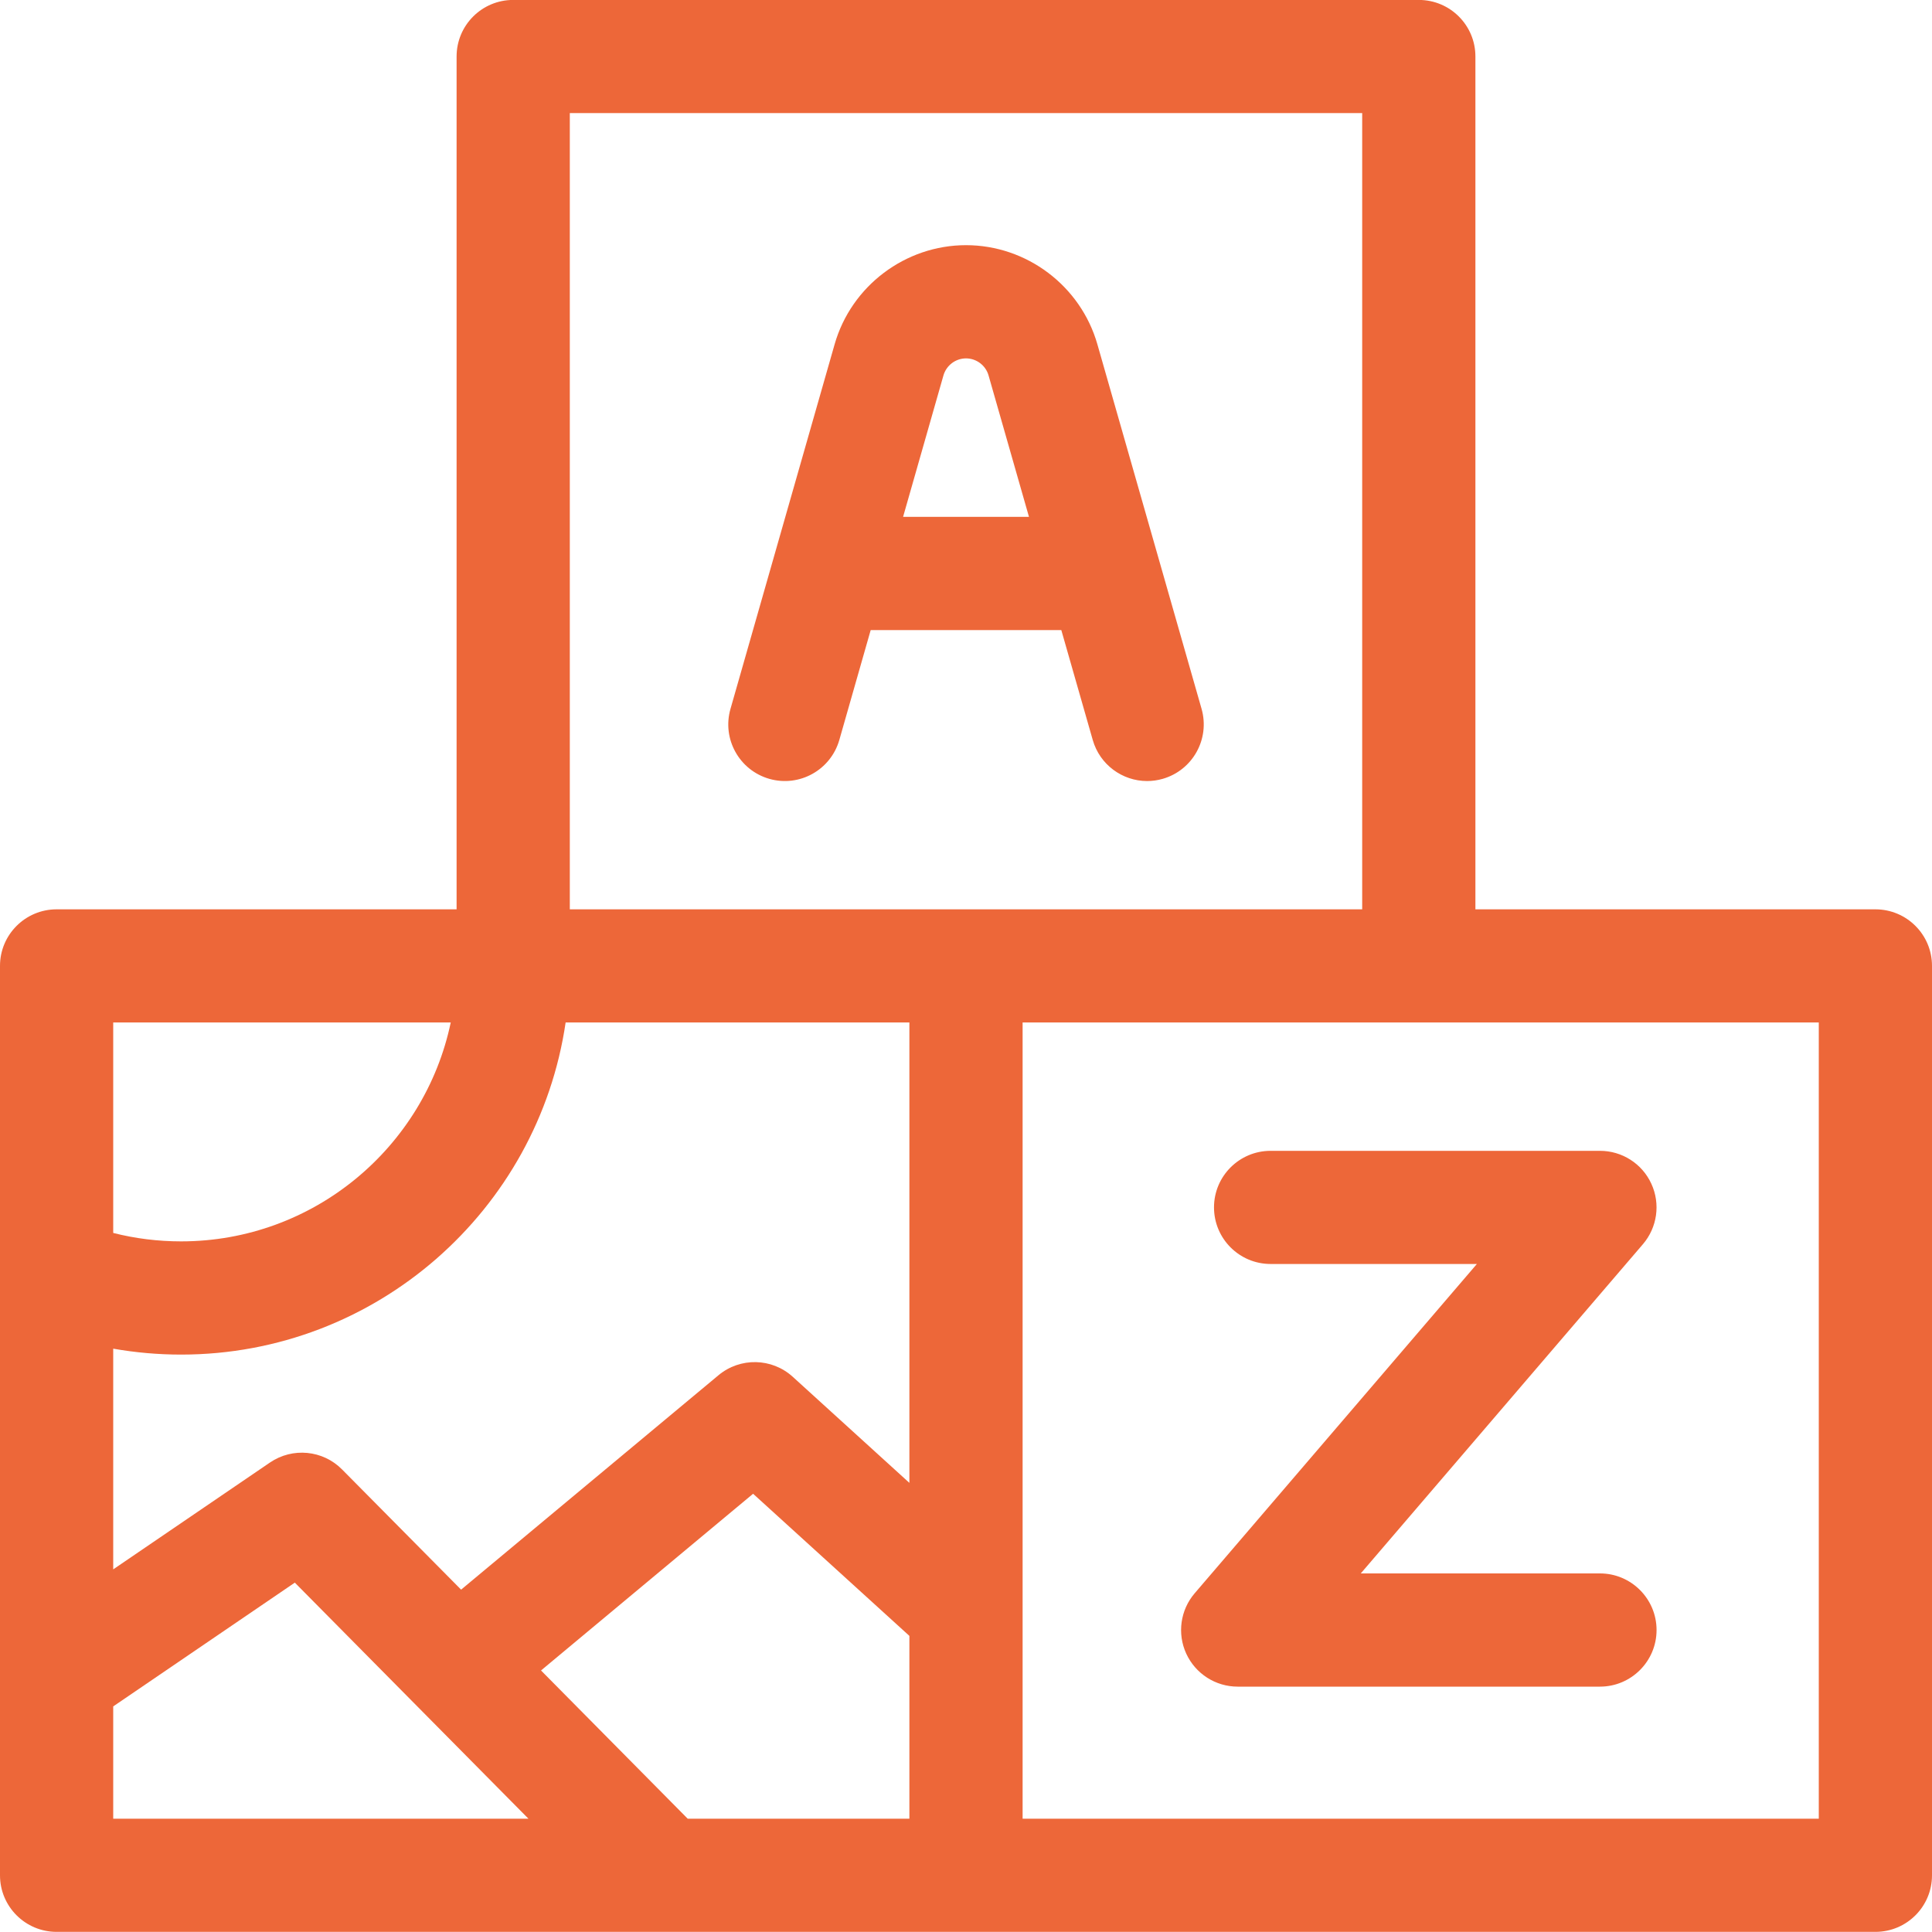
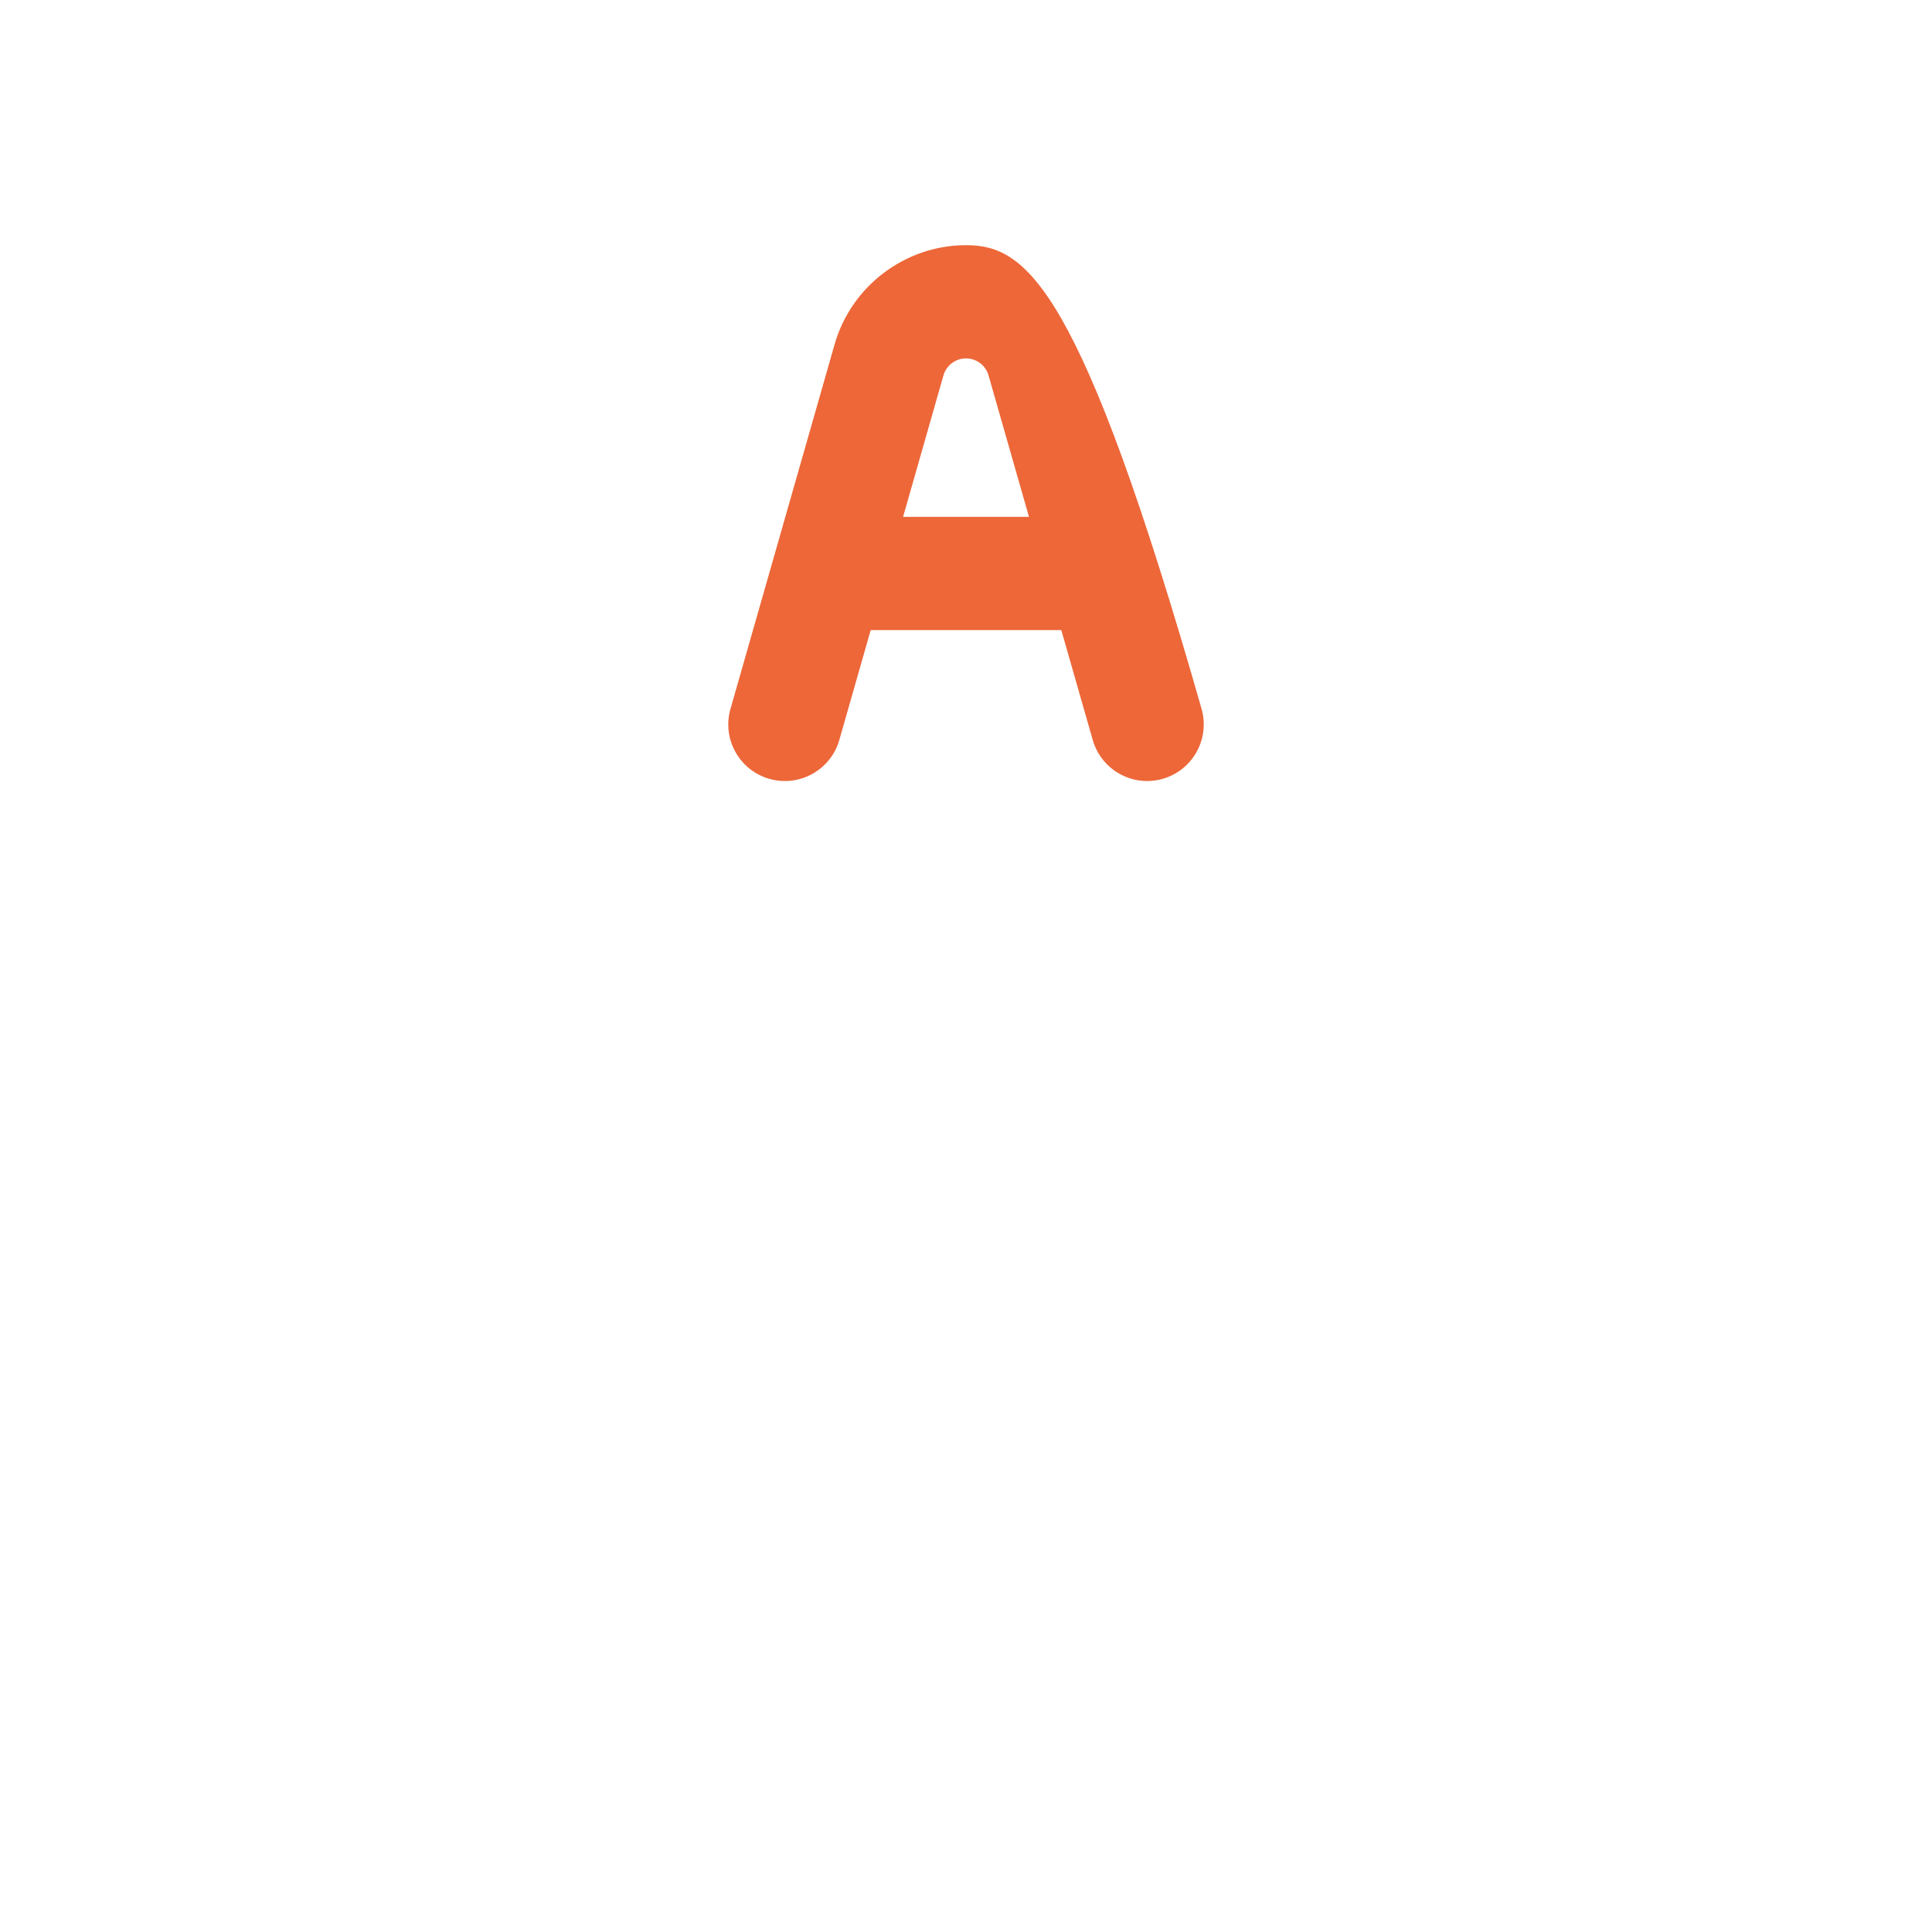
<svg xmlns="http://www.w3.org/2000/svg" width="30" height="30" viewBox="0 0 30 30" fill="none">
-   <path d="M29.121 14.12H22.91V0.877C22.91 0.392 22.517 -0.001 22.031 -0.001H7.969C7.483 -0.001 7.09 0.392 7.09 0.877V14.12H0.879C0.394 14.12 0 14.513 0 14.998V19.78V26.035V26.038V29.12C0 29.605 0.394 29.998 0.879 29.998H15H29.121C29.607 29.998 30 29.605 30 29.12V14.998C30 14.513 29.607 14.12 29.121 14.12ZM8.848 1.756H21.152V14.12H15H8.848V1.756ZM10.679 28.241L8.401 25.939L11.694 23.195L14.121 25.402V28.241H10.679ZM14.121 23.026L12.31 21.379C11.985 21.084 11.493 21.074 11.156 21.355L7.16 24.684L5.312 22.818C5.014 22.516 4.543 22.471 4.192 22.71L1.758 24.369V20.942C2.104 21.003 2.456 21.034 2.812 21.034C5.842 21.034 8.357 18.79 8.783 15.877H14.121V23.026ZM1.758 15.877H6.999C6.593 17.816 4.87 19.276 2.812 19.276C2.453 19.276 2.1 19.232 1.758 19.145V15.877ZM1.758 26.497L4.578 24.575L8.206 28.241H1.758V26.497ZM28.242 28.241H15.879V15.877H22.031H28.242V28.241Z" fill="#ED6739" />
-   <path d="M16.48 9.784L16.968 11.49C17.078 11.876 17.43 12.128 17.812 12.128C17.892 12.128 17.974 12.117 18.054 12.094C18.521 11.96 18.791 11.474 18.658 11.007L17.04 5.346C16.781 4.44 15.943 3.807 15 3.807C14.058 3.807 13.219 4.44 12.96 5.346L11.343 11.007C11.209 11.474 11.479 11.96 11.946 12.094C12.413 12.227 12.899 11.957 13.033 11.49L13.52 9.784H16.48ZM15 5.565C15.162 5.565 15.306 5.674 15.35 5.829L15.978 8.026H14.023L14.65 5.829C14.695 5.674 14.838 5.565 15 5.565Z" fill="#ED6739" />
-   <path d="M18.851 18.748C18.851 19.234 19.245 19.627 19.73 19.627H22.933L18.552 24.739C18.328 25 18.277 25.366 18.42 25.678C18.564 25.99 18.875 26.19 19.219 26.19H24.844C25.329 26.19 25.723 25.796 25.723 25.311C25.723 24.826 25.329 24.432 24.844 24.432H21.13L25.511 19.32C25.734 19.06 25.786 18.693 25.642 18.381C25.499 18.069 25.187 17.87 24.844 17.87H19.73C19.245 17.87 18.851 18.263 18.851 18.748Z" fill="#ED6739" />
+   <path d="M16.48 9.784L16.968 11.49C17.078 11.876 17.43 12.128 17.812 12.128C17.892 12.128 17.974 12.117 18.054 12.094C18.521 11.96 18.791 11.474 18.658 11.007C16.781 4.44 15.943 3.807 15 3.807C14.058 3.807 13.219 4.44 12.96 5.346L11.343 11.007C11.209 11.474 11.479 11.96 11.946 12.094C12.413 12.227 12.899 11.957 13.033 11.49L13.52 9.784H16.48ZM15 5.565C15.162 5.565 15.306 5.674 15.35 5.829L15.978 8.026H14.023L14.65 5.829C14.695 5.674 14.838 5.565 15 5.565Z" fill="#ED6739" />
</svg>